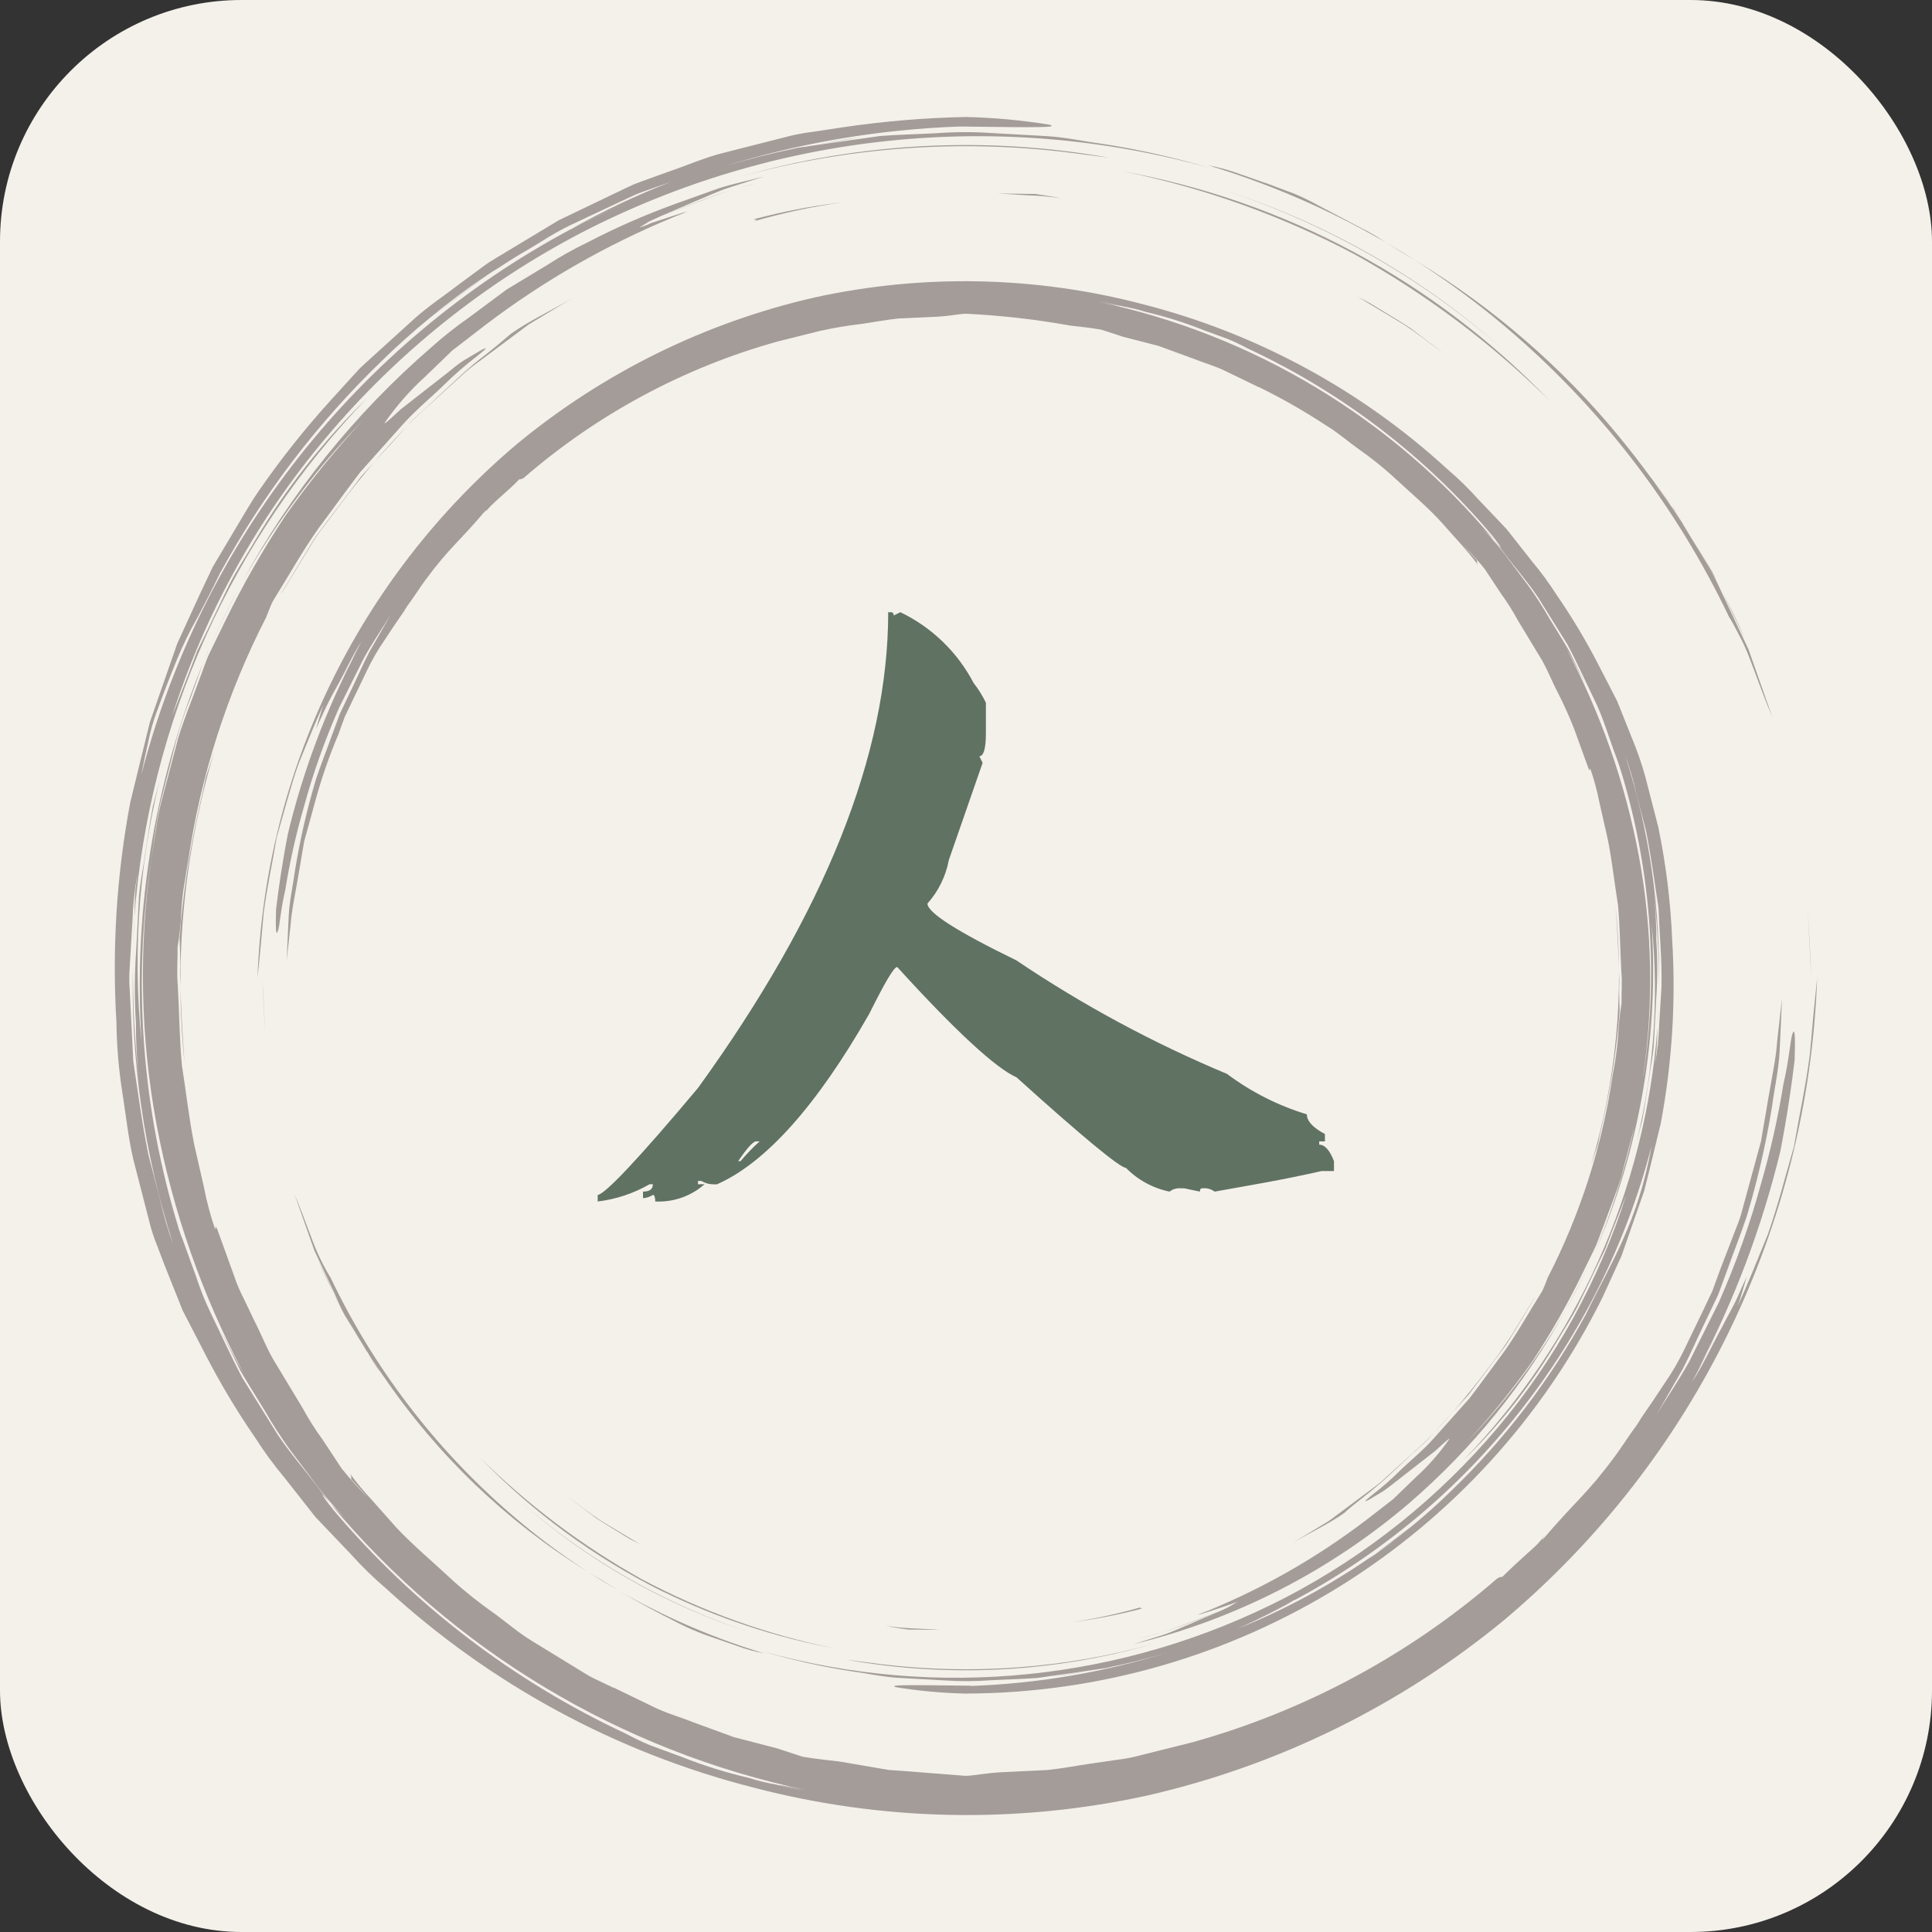
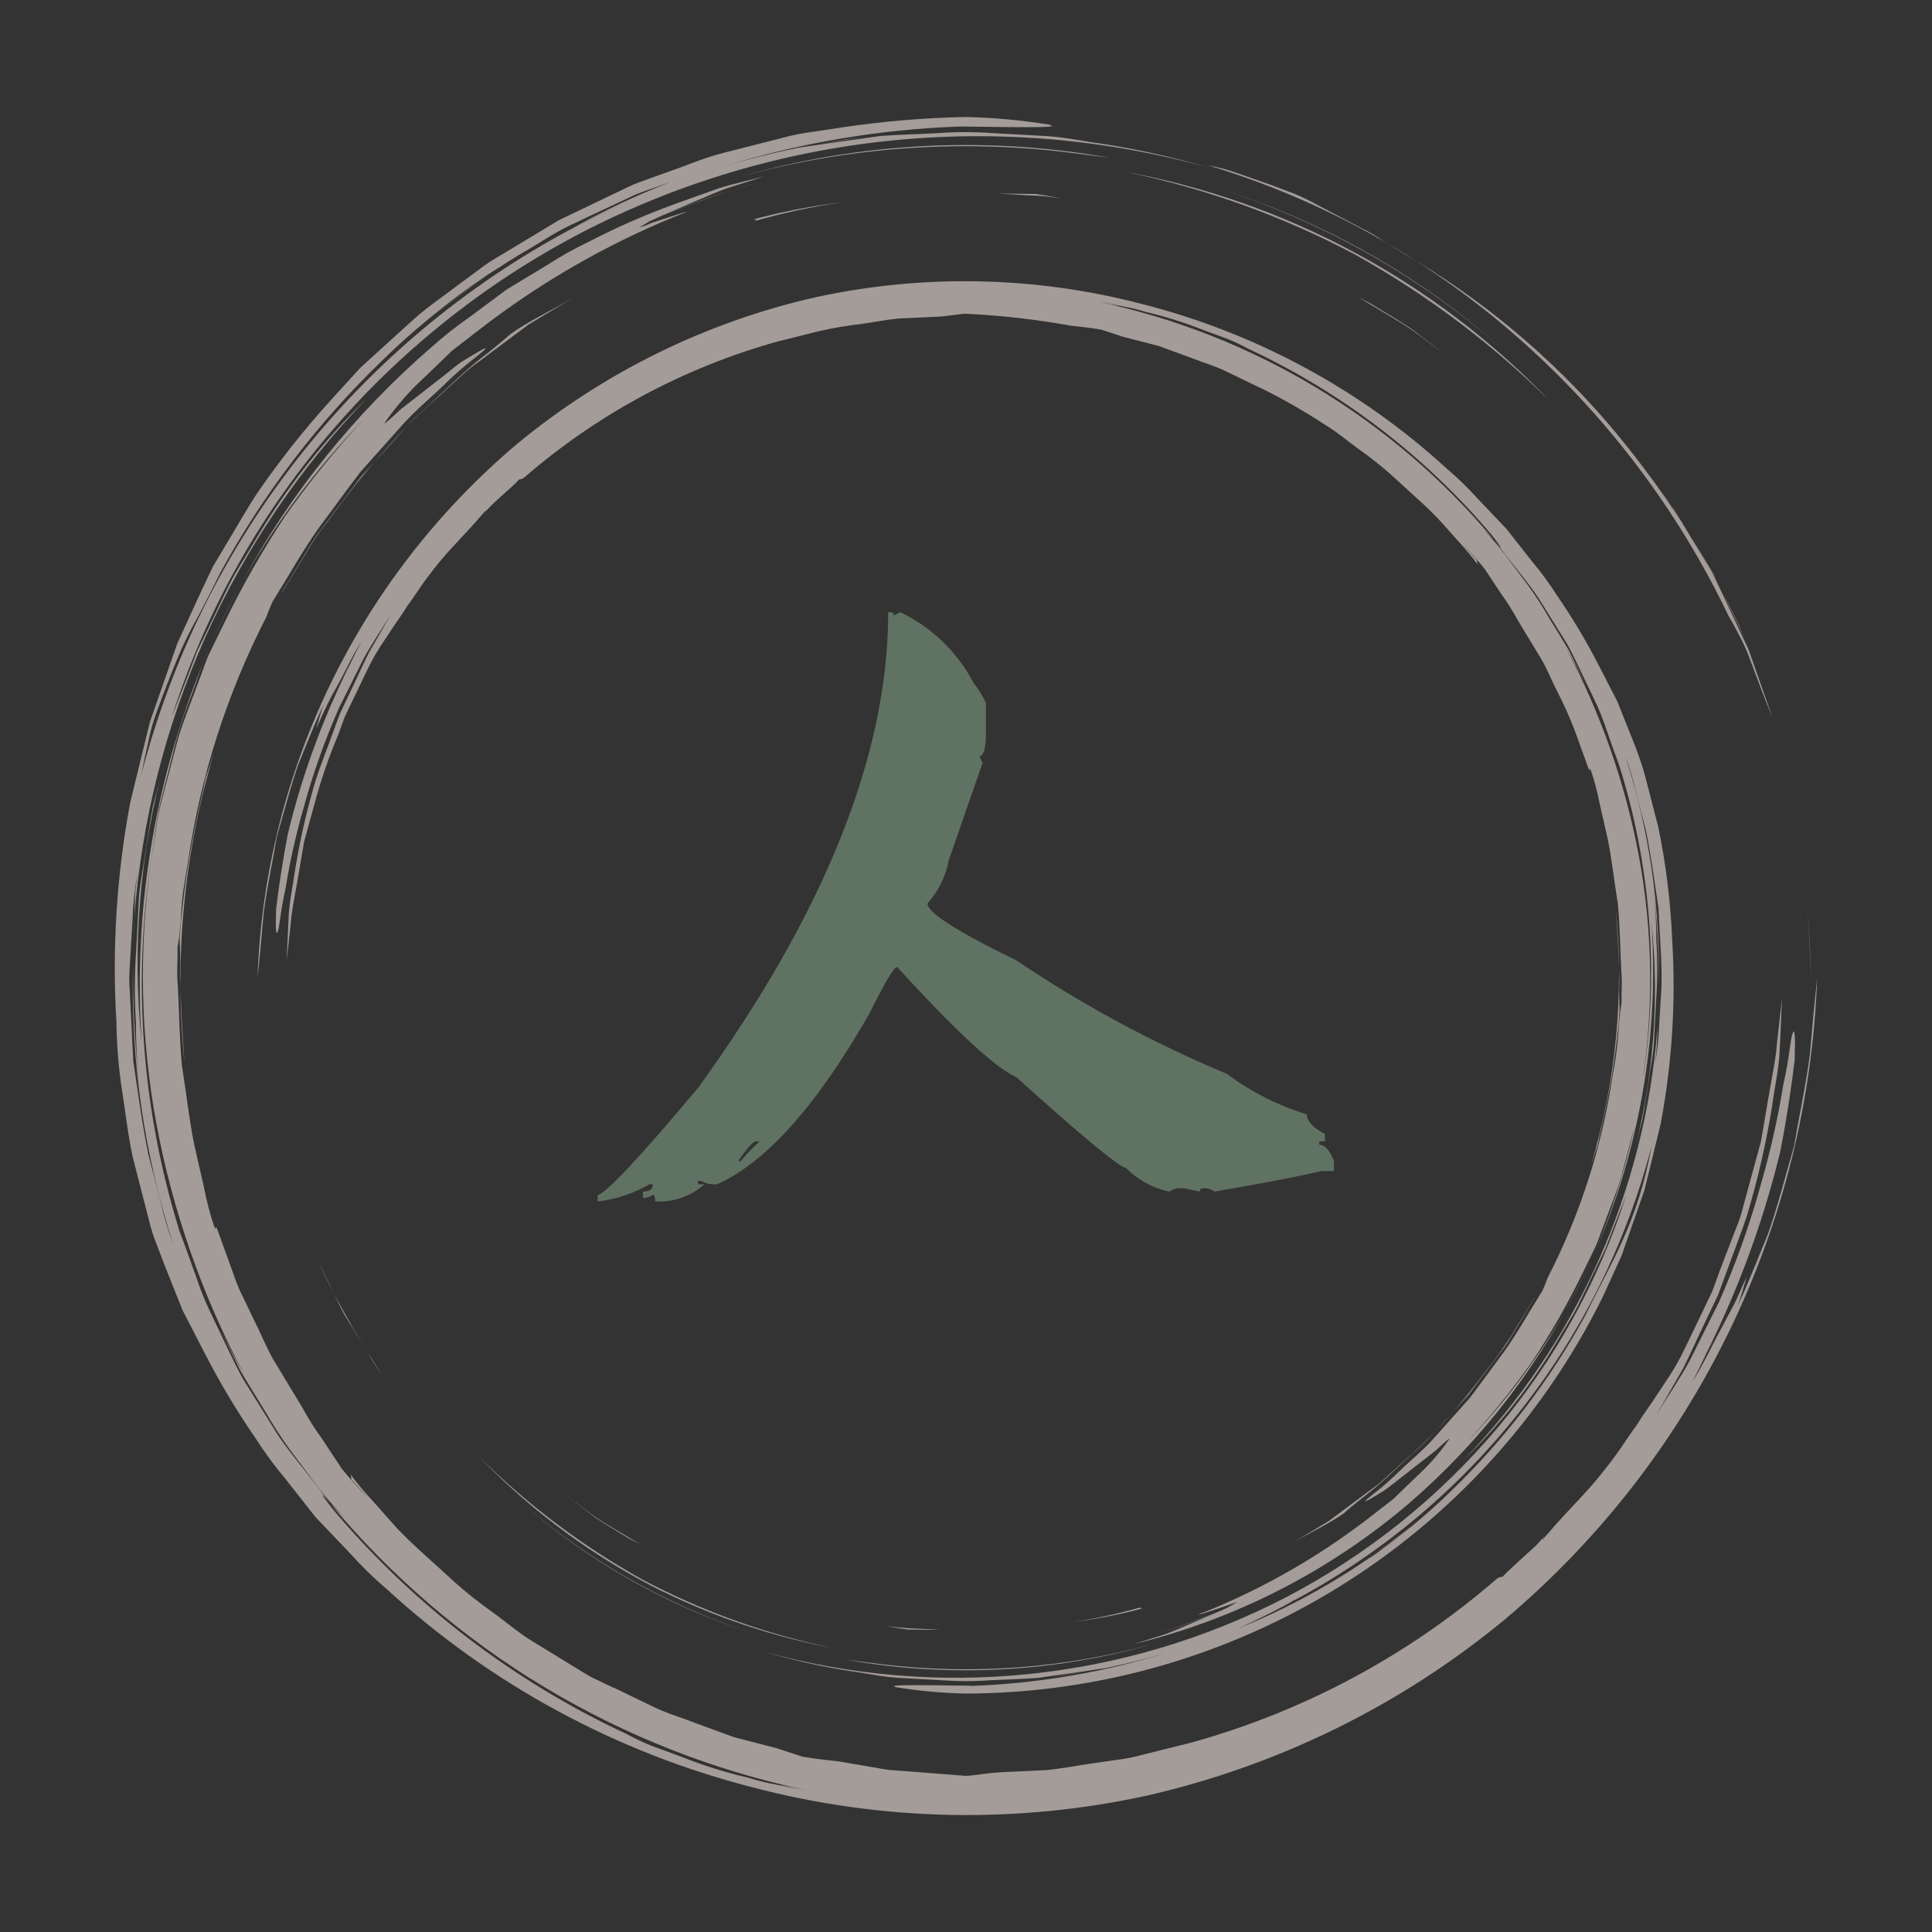
<svg xmlns="http://www.w3.org/2000/svg" height="1024" viewBox="0 0 1024 1024" width="1024">
  <rect x="0" y="0" width="1024" height="1024" fill="#333333" stroke="none" />
-   <rect fill="#f4f1eb" height="1024" rx="128" width="1024" />
  <path d="m471.94 324.48c1.26 0 1.73.43 1.73 1.74l3.53-1.74c16.65 7.99 30.27 21.14 38.83 37.51 2.55 3.25 4.73 6.76 6.52 10.48v16.17c0 8.27-1.26 12.18-3.48 12.18l1.74 3.5-17.89 51.46c-1.61 8.6-5.53 16.59-11.35 23.12 0 4.8 15.7 14.83 47.09 30.09 35.15 23.7 72.56 43.86 111.67 60.2 12.76 9.55 27.08 16.81 42.33 21.43 0 3.48 3.06 6.97 9.58 10.44v3.9h-3.04v1.74c3.04 0 5.64 3.06 7.84 8.74v5.23h-6.54c-20.95 4.78-39.7 7.84-56.73 10.91-1.86-1.4-4.2-2.03-6.52-1.74-.9 0-1.26.43-1.26 1.74l-8.28-1.74h-1.73c-2.19-.24-4.38.39-6.11 1.74-8.79-1.81-16.84-6.2-23.12-12.61-3.06 0-22.69-16.12-57.99-47.98-10.91-4.8-32.26-24.43-63.22-58.46-1.79 0-6.57 8.31-14.85 24.86-27.9 48.85-54.93 78.95-80.69 90.32h-1.74c-2.3.03-4.56-.59-6.52-1.79h-1.79v1.74h3.5c-7.19 6.34-16.58 9.63-26.16 9.15 0-2.19-.43-3.5-1.26-3.5-1.55 1.04-3.36 1.64-5.23 1.74v-3.48c3.48 0 5.23-1.26 5.23-3.91h-1.74c-8.45 4.88-17.81 7.99-27.5 9.15v-3.5c3.48 0 21.43-18.76 53.21-56.73 67.2-92.9 100.77-176.65 100.77-252.14l1.16.05zm-79.42 290.96c3.11-3.73 6.48-7.23 10.09-10.48h-1.79c-1.73 0-4.78 3.48-9.58 10.48h1.29z" fill="#607262" />
  <g fill="#a49c98">
    <path d="m177.88 687.43c1.61 3.21 3.04 6.52 4.83 9.67l5.64 9.2 4.53 7.4c-1.12-1.79-2.08-3.59-3.16-5.37s-1.95-3.28-2.94-4.89c-.47-.77-.81-1.58-1.26-2.32-6.3-10.97-12.09-22-17.04-33.13l9.42 19.44z" />
    <path d="m195.31 717.69 4.31 7.03c.74 1.12 1.61 2.17 2.4 3.28-1.83-2.61-3.47-5.27-5.04-7.94-.5-.81-1.11-1.58-1.61-2.36" />
-     <path d="m194.59 716.38c.71 1.26 1.59 2.42 2.33 3.66 3.53 5.42 7.22 10.77 11.06 16.06-2.04-2.68-4.03-5.39-5.95-8.12 2.13 3.06 4.4 6.14 6.69 9.2 29.29 40.76 66.81 74.92 110.14 100.28 12.11 7.66 24.59 14.71 37.41 21.12 7.04 3.81 14.41 6.98 22.01 9.48l12.61 4.4c4.58 1.69 9.3 2.98 14.11 3.85-49.89-15.03-96-40.51-135.26-74.76-39.66-34.49-71.81-76.77-94.44-124.2-3.8-6.23-7.02-12.8-9.61-19.63-3.38-8.99-7-18.75-9.61-24.84 3.66 10.38 7.14 20.3 10.56 29.97 4.36 9.3 8.62 18.38 12.87 27.43 1.73 3.74 3.7 7.36 5.91 10.84 1.39 2.4 2.79 4.8 4.22 7.2l4.87 8.08" />
    <path d="m195.31 717.69-2.45-4c.83 1.26 1.59 2.67 2.45 4" />
-     <path d="m140.67 549.07c-.53-10.09-1.06-20.37-1.61-30.9.34 9.49.96 20.17 1.61 30.9" />
    <path d="m448.48 879.67c54.07 9.65 109.63 6.82 162.44-8.27-46.76 12.85-95.58 16.48-143.72 10.67l-18.7-2.4" />
    <path d="m399.02 865.72c-45.5-14.77-87.53-38.63-123.55-70.12 35.86 31.71 77.94 55.59 123.55 70.12" />
    <path d="m846.95 606.28c1.26-6.3 2.87-12.75 3.47-15.85 3.95-18.02 6.63-36.3 8.01-54.7 0-3.16-.47-9.15-.15-15.87-.37-13.48-1-26.47-1.99-39.21 4.7 46.13.25 92.74-13.09 137.15l3.78-11.52" />
    <path d="m558.16 888.69c8.16-1.39 16.39-2.67 24.23-4.12-.4 0-.77.1-1.12.16-7.65 1.42-15.28 2.94-23.1 3.96" />
    <path d="m514.37 893.46c-35.77-.47-43.86-.5-39.27.83 12.1 1.95 24.31 3.07 36.56 3.34 143.3-.29 274.1-81.64 337.73-210.03l10.09-22.07 8.01-22.97 4.02-11.5 2.94-11.81 5.76-23.69c6.03-32.01 8.08-64.65 6.1-97.16-.82-20.18-3.29-40.26-7.38-60.03-2.52-9.76-4.9-19.02-7.01-27.18-1.9-6.73-4.2-13.35-6.88-19.81-2.64-6.56-5.27-13.15-7.9-19.77-3.27-6.35-6.55-12.72-9.83-19.09-6.6-12.86-14.02-25.27-22.23-37.17-3.93-6.16-8.25-12.05-12.95-17.65-4.53-5.76-9.09-11.52-13.64-17.32l-15.32-16.11c-4.97-5.56-10.33-10.77-16.02-15.59-45.76-42.01-101.19-72.04-161.37-87.43-56.86-14.94-116.46-16.18-173.89-3.62-57.98 13.22-112.06 39.84-157.9 77.72-83.69 70.64-133.63 173.36-137.5 282.81 1.08-9.71 2.17-21.51 3.28-34.32 1.61-12.75 4.61-26.4 6.91-40.05 3.88-13.35 7.29-26.82 11.54-38.87 4.84-11.86 9.15-22.76 13.28-31.4-1.58 4.19-2.67 8.56-4.02 12.81 1.87-3.78 5.36-12.41 10.44-21.27s9.42-18.97 13.77-25.05c-3.35 5.71-6.3 12.61-10.09 19.04l7.07-13.11c-15.89 30.34-27.99 62.52-36.04 95.81-3.16 16.21-5.17 30.58-6.3 40.14-.3 9.64-.13 14.5.83 11.9 1.17-2.52 1.39-10.78 4.1-22.38 2.37-14.75 5.64-29.34 9.8-43.7 4.91-18.03 11.18-35.66 18.75-52.75 4.31-8.65 8.65-17.33 12.9-25.84 4.56-8.31 9.86-15.99 14.5-23.55-3.81 6.63-7.65 13.33-11.52 20.08-3.59 7-6.76 14.35-10.29 21.61-1.73 3.63-3.48 7.31-5.23 10.98l-4.25 11.52c-2.76 7.75-5.86 15.44-8.46 23.31-4.75 15.83-8.46 31.95-11.09 48.26-1.11 8.09-2.94 16.06-3.34 24.05s-.72 15.87-1.08 23.63c.78-7.07 1.42-12.95 2.14-19.4.43-6.48 1.98-13.62 3.78-23.95l3.34-19.62 5.27-19.16c3.39-12.8 7.68-25.35 12.83-37.54 1.12-3.13 2.26-6.19 3.35-9.23 1.4-2.91 2.76-5.8 4.12-8.65 2.74-5.7 5.42-11.35 8.08-16.79 2.62-5.44 5.67-10.66 9.11-15.62 3.28-5.04 6.59-9.95 9.98-14.79 1.16-1.99 2.44-3.91 3.85-5.74 2.72-3.78 5.04-7.56 7.88-11.35 12.49-16.89 16.73-18.97 31.83-36.74.3 0-.16.72-1 1.8 4.31-5.71 13.33-12.33 18.7-18.17.91 0 1.8-.3 2.52-.87 38.88-33.7 84.76-58.35 134.33-72.16l22.29-5.57c7.38-1.66 14.84-2.92 22.35-3.78 6.3-.91 12.75-2.17 19.3-2.85l20.03-.93c6.8-.3 12.8-1.61 15.99-1.61 18.58.9 37.09 3 55.4 6.3 3.16.4 9.92 1 16.24 2.13l11.62 3.78 18.78 4.84 18.1 6.63c5.95 2.38 12.18 4.06 17.88 6.95l17.2 8.33v-.1c12.3 6.02 24.21 12.82 35.64 20.36 6.18 3.69 11.69 8.59 17.65 12.81 5.9 4.14 11.55 8.63 16.93 13.43 9.82 9.15 19.68 17.33 27.34 25.97 6.3 7.22 12.99 14.09 18.66 21.82-.5-.74-.72-1.63-.64-2.52-2.33-2.6-5.14-5.7-7.93-8.74 4.7 4.87 9.03 9.42 12.09 13.35l8.46 12.81c3.32 4.56 6.34 9.34 9.03 14.3l11.26 18.62c3.93 6.11 6.45 12.99 9.8 19.44 3.33 6.47 6.32 13.11 8.95 19.89l7.44 20.57c1.11 2.23.72.16.87-.15 2.14 6.1 3.82 12.34 5.04 18.68l4.31 18.97c2.29 11.41 3.54 23.1 5.4 34.71 1.11 11.71 1.17 23.56 1.8 35.4.55 5.58 0 11.2.13 16.79-.53 3.08-1.02 7.03-1.49 11.66-.4 8.89-1.48 17.74-3.23 26.47-5.5 37.41-17.11 73.67-34.38 107.31-1.26 3.23-2.23 5.8-3 7.25-6.95 11.07-13.09 22.14-20.17 32.07-6.3 8.43-12.3 16.89-18.38 24.77-6.63 7.41-13.01 14.51-18.91 21.17s-12.46 11.8-17.76 16.98c-4.59 4.58-9.48 8.86-14.62 12.81-5.12 4.08-4.78 4.31-1.39 2.4l7.06-4.25c2.82-1.89 5.85-4.43 9.11-6.93 6.51-5.04 13.43-10.5 18.7-14.6 4.74-4.43 7.82-7.14 7.07-5.91-5.13 7.37-11.08 14.14-17.74 20.17l-11.99 11.59c-4.67 3.63-9.61 7.45-14.81 11.46-25.36 19.27-53.1 35.17-82.54 47.33-19.16 7.22 14.26-3.91 14.88-4.5-3.06 2.07-6.33 3.81-9.76 5.21-10.09 3.69-20.17 7.88-30.41 11.13 5.04-1.51 9.98-3.29 14.73-5.04l15.28-5.86c-4.27 1.87-9.15 3.78-14.22 6.08-5.04 2.02-10.16 4.56-15.47 6.23l-15.25 4.78c54.07-13.14 104.27-38.87 146.52-75.07 33.17-28.69 60.99-63.02 82.2-101.41-14.33 25.04-31.69 48.21-51.69 69 12.3-13.28 23.71-27.35 34.17-42.12 10.02-15.14 19.02-30.93 26.93-47.26l6.01-12.27c2.04-4.08 3.29-8.48 5.04-12.71 3.06-8.59 6.66-16.99 9.3-25.73l7-26.54c1.2-4.24 2.08-8.56 2.63-12.92-5.04 27.17-12.92 53.74-23.5 79.26 23.72-54.87 33.99-114.61 29.97-174.25 4.34 41.88.86 84.2-10.26 124.81l5.33-20.51c1.36-6.95 2.27-14.01 3.42-21.02.9-7.03 2.6-14.01 2.82-21.14l1.11-21.33c.76-10.55.81-21.15.13-31.71.01-8.92-.47-17.84-1.45-26.71 1.95 17.16 2.86 34.42 2.72 51.69 1.07-41.66-4.93-83.19-17.74-122.84 2.37 6.37 4.3 12.89 5.77 19.53 1.68 6.63 3.4 13.29 5.17 19.97 2.76 13.54 4.59 27.4 6.67 41.16.53 13.87 1.92 27.86 1.58 41.67-.43 6.88-.83 13.77-1.26 20.61-.21 6.77-.93 13.51-2.17 20.17.85-6.29 1.27-12.63 1.26-18.97-6.46 85.96-42.78 166.96-102.67 228.96 19.27-18.71 35.95-39.91 49.6-63.04 3.68-6.3 7.84-12.49 11.13-19.09 3.29-6.59 6.39-13.26 9.52-19.77 1.6-3.25 3.17-6.48 4.72-9.69 1.28-3.31 2.54-6.59 3.78-9.83 2.52-6.44 4.98-12.71 7.38-18.82-14.42 45.1-37.55 86.94-68.08 123.15-31.24 37.02-69.4 67.59-112.35 89.99-85.43 44.22-184.45 54.44-277.12 28.61 15.62 4.63 31.54 8.19 47.64 10.64 8.08 1.08 16.06 2.91 24.23 3.38l24.43 1.36c8.16.54 16.34.51 24.5-.1 8.18-.43 16.39-.59 24.57-1.19l24.43-3.48c2.38-.34 4.77-.72 7.14-1.06.55-.09 1.11-.16 1.65-.28l-.53.13c1.26-.21 2.66-.37 3.96-.59l1.65-.4c10.31-2.13 20.46-4.74 30.53-7.74-33.79 10.49-68.82 16.42-104.17 17.65m356.54-323.26c5.61-38.79 4.82-78.23-2.32-116.77-7.17-38.33-20.12-75.34-38.4-109.78 3.35 5.7 6.78 12.46 10.51 19.7l-9.01-18.41c-3.42-5.91-7.12-11.66-10.64-17.51-3.39-5.93-7.1-11.67-11.09-17.21l-12.3-16.39c-5.08-6.58-10.62-12.78-16.58-18.57 2.17 2.19 7.12 7.19 10.75 10.82-53.82-64.49-127.79-108.99-209.98-126.31 6.39 1.26 9.48 1.98 12.47 2.36-4.27-.93-8.46-2.36-12.86-2.98 4.8.66 9.43 2.17 14.09 3.19 3.95.69 7.86 1.64 11.69 2.85 10.27 2.4 20.35 5.56 30.16 9.46 4.61 1.68 9.01 3.32 13.17 4.83 3.82 1.58 7.55 3.35 11.18 5.31 49.61 23.15 93.6 56.82 128.91 98.66 7.35 9.29 5.04 7.34 1.26 2.52l5.82 7.75c5.8 7.56 12.15 14.85 17.54 22.91l15.47 24.82c5.17 9.67 9.58 19.7 14.38 29.48 4.8 9.77 7.68 20.37 11.59 30.5 1.11 3.1 2.19 6.23 3.1 9.39 15.38 51.62 19.2 105.99 11.18 159.25m-170.72 272.02 1.64-.98zm23.74-15c2.7-2.02 5.37-4.08 8.08-6.08l16.39-12.41c-7.91 6.56-16.07 12.72-24.47 18.48m-37.72 20.73-.44.3c93.97-50.25 162.65-137.49 189.45-240.62-7.31 40.85-22.19 62.83-34.66 88.78-18.93 34.77-43.08 66.43-71.6 93.88-6.59 6.51-13.48 12.61-20.52 18.41-27.99 22.75-59.24 41.16-92.71 54.61 12.2-5.48 25.88-12.49 30-15.13-7.93 4.16-16.05 7.94-24.23 11.56 8.24-3.68 16.46-7.44 24.67-11.86m-38.74 17.77c-4.5 1.79-9.08 3.4-13.64 5.04 4.56-1.59 9.11-3.23 13.64-5.04" />
    <path d="m878.99 523.47c-.16 7.14-.1 14.28-.66 21.36.43-6.91.58-14.07.66-21.36" />
    <path d="m845.21 663.63c-4.68 10.72-10.09 21.05-15.81 31.27 5.86-10.12 11.13-20.55 15.81-31.27" />
    <path d="m749.44 769.77c2.4-2.27 5.04-4.43 7.4-6.92l7.01-7.75c4.77-5.18 9.63-10.5 14.5-15.83l13.02-17.27 6.39-8.5c2.02-2.87 3.68-5.93 5.51-8.82l10.11-16.86h-.1c-4.06 6.67-8.12 13.33-12.18 19.97-4.18 6.53-8.7 12.85-13.54 18.91-9.26 12.37-19.29 24.14-30.04 35.24-5.37 5.51-11.35 10.44-16.96 15.68l-8.55 7.75c-2.94 2.52-6.14 4.63-9.18 6.97l-18.48 13.79-19.74 11.94c10.09-5.95 19.91-10.5 27.74-16.06 5.77-5.37 14.41-11.22 23.15-19.38 4.4-4.06 9.05-8.4 13.87-12.9" />
-     <path d="m610.19 866.81c1.8-.38 3.48-1 5.23-1.53-3.72 1.17-7.46 2.21-11.35 3.06l6.05-1.53" />
    <path d="m351.12 843.43c28.91 14.17 59.62 24.35 91.27 30.26-35.59-7.23-69.95-19.54-102.03-36.56-31.44-17.53-60.36-39.25-85.95-64.56 27.96 28.98 60.67 52.97 96.71 70.93" />
    <path d="m567.57 859.86c12.76-1.57 25.4-4.01 37.82-7.31-.32-.19-2.38 0-.1-.84-12.36 3.56-24.94 6.29-37.66 8.16" />
    <path d="m469.7 861.69c4.49 1.11 8.42 1.49 11.43 1.99l16.73.19c-9.35-.81-18.82-.55-28.15-2.19" />
    <path d="m338.88 818.26-19.47-11.69c-6.42-4.03-12.24-8.82-18.34-13.2 4.82 3.63 9.72 7.35 14.7 11.16 5.21 3.44 10.75 6.63 16.21 10.09 1.39.9 3.78 2.11 6.88 3.68" />
    <path d="m902.66 295.47.37.66c2.26 3.88 4.72 7.69 6.85 11.62-.77-1.58-1.49-3.16-2.33-4.65l-6.76-11.09-4.37-7.14c1.8 2.91 3.44 5.85 5.17 8.82.37.62.74 1.26 1.11 1.83" />
    <path d="m892.17 277.95 4.22 6.91c-1.42-2.29-2.76-4.63-4.22-6.91" />
    <path d="m892.17 277.95-4.95-8.09c-.49-.74-1.08-1.42-1.59-2.17 2.08 3.13 4.06 6.3 5.98 9.46.19.28.4.53.58.81" />
    <path d="m913.34 314.71c-.25-.49-.49-.98-.74-1.46 4.29 8.22 8.46 16.49 12.06 24.84l-11.32-23.37z" />
    <path d="m916.34 326.82c1.17 1.74 2.94 4.97 5.04 9.08 2.55 4.66 4.72 9.51 6.51 14.51 4.06 10.82 8.41 22.54 11.56 29.88-4.4-12.47-8.59-24.39-12.68-36.04-5.24-11.18-10.38-22.07-15.49-32.95-2.38-5.24-5.15-10.29-8.27-15.13l-1.46-2.52c-2.76-4.56-5.51-9.14-8.31-13.77-.58-.9-1.11-1.83-1.65-2.74-4.89-7.56-10.09-14.98-15.44-22.34 3.23 4.25 6.45 8.5 9.48 12.87-.78-1.15-1.46-2.33-2.32-3.44-2.67-3.57-5.45-7.25-8.18-10.92-1.02-1.38-2.06-2.76-3.13-4.15l-.15-.25.15.19c-6.3-8.41-12.92-16.73-19.84-24.82-30.82-35.82-67.42-66.23-108.27-89.98l-10.91-6.76c-3.49-2.4-7.16-4.54-10.97-6.39l-23.08-12.18c-4.07-2.26-8.25-4.31-12.53-6.14l-13.96-5.24-15.22-5.31c-5.51-2.04-11.19-3.61-16.97-4.68 59.98 18.08 115.42 48.72 162.63 89.89 47.66 41.47 86.28 92.3 113.46 149.33" />
    <path d="m909.85 307.74c.9 1.83 1.85 3.66 2.74 5.48-.96-1.83-1.76-3.68-2.74-5.48" />
    <path d="m958.07 481.03c.64 12.18 1.26 24.5 1.93 37.14-.4-11.43-1.15-24.21-1.93-37.14" />
    <path d="m588.02 83.61c-65.01-11.59-131.8-8.19-195.3 9.92 56.22-15.44 114.92-19.79 172.8-12.81l22.48 2.89" />
    <path d="m647.5 100.35c54.72 17.75 105.26 46.43 148.56 84.3-43.12-38.12-93.72-66.83-148.56-84.3" />
    <path d="m109.01 412.26c-1.45 7.56-3.44 15.32-4.16 19.06-4.74 21.66-7.96 43.63-9.64 65.75 0 3.78.59 11.01.19 19.09.44 16.19 1.26 31.87 2.4 47.14-5.64-55.45-.29-111.48 15.75-164.86l-4.53 13.87" />
    <path d="m959.18 559.42c-1.95 15.34-5.55 31.74-8.33 48.17-4.65 16.05-8.75 32.21-13.87 46.65-5.82 14.26-11.01 27.37-15.96 37.82 1.87-5.04 3.21-10.29 4.83-15.38-1.15 2.23-2.82 5.93-4.78 10.5-1.95 4.58-5.04 9.61-7.78 15.13-5.93 10.72-11.35 22.81-16.55 30.13 4.03-6.88 7.56-15.13 12.06-22.91l-8.52 15.77c19.11-36.48 33.67-75.17 43.36-115.2 3.78-19.5 6.2-36.76 7.56-48.23.37-11.6.15-17.45-1-14.32-1.4 3.1-1.65 12.96-4.93 26.9-2.86 17.73-6.79 35.28-11.77 52.53-5.92 21.66-13.45 42.85-22.53 63.39-5.21 10.41-10.41 20.85-15.51 31.06-5.51 9.98-11.88 19.21-17.42 28.3l13.87-24.14c4.31-8.4 8.12-17.23 12.37-25.97l6.3-13.21c1.68-4.61 3.39-9.24 5.12-13.87 3.32-9.3 7.03-18.56 10.16-28.01 5.71-19.02 10.17-38.39 13.35-57.99 1.26-9.76 3.5-19.31 4-28.92.49-9.61.9-19.09 1.26-28.42-.96 8.56-1.74 15.56-2.6 23.34-.5 7.78-2.36 16.39-4.5 28.83l-4.02 23.59-6.3 23.06-3.14 11.52c-.92 3.88-2.16 7.68-3.72 11.35l-8.56 22.26c-1.36 3.74-2.71 7.44-4.03 11.09-1.68 3.5-3.33 6.98-4.95 10.41l-9.71 20.17c-3.14 6.55-6.8 12.83-10.97 18.78-3.91 6.03-7.91 11.96-12 17.79-1.39 2.4-2.94 4.71-4.63 6.91-3.25 4.55-6.05 9.08-9.46 13.64-15 20.3-20.11 22.81-38.27 44.12-.34 0 .21-.84 1.19-2.17-1.39 1.61-2.94 3.5-4.77 5.36l-6.04 5.48c-4.12 3.78-8.33 7.56-11.66 11.01-1.08.01-2.12.38-2.98 1.05-46.75 40.5-101.91 70.11-161.5 86.7l-26.78 6.69c-4.4 1.23-8.89 2.1-13.43 2.61l-13.45 1.95c-7.65 1.11-15.32 2.61-23.21 3.42-7.9.38-15.94.74-24.09 1.15-8.16.4-15.37 1.93-19.21 1.92l-32.07-2.52-8.31-.59c-2.81-.37-5.61-.96-8.48-1.42l-17.73-3.04c-3.78-.49-11.94-1.26-19.53-2.52l-13.98-4.56-22.57-5.85-21.78-7.97c-7.14-2.85-14.62-4.89-21.43-8.35l-20.68-10.01v.13c-3.42-1.64-6.94-3.32-10.56-5.04-3.57-1.76-6.93-4.1-10.5-6.19l-21.75-13.33c-7.44-4.46-14.07-10.31-21.17-15.41-7.09-5-13.89-10.39-20.37-16.15-10.79-10.09-21.67-19.19-30.56-28.61l-12.61-14.22c-4.36-4.61-8.43-9.5-12.18-14.62.61.9.87 1.99.74 3.08 2.67 2.95 5.82 6.44 8.99 9.9-4.91-4.91-9.57-10.06-13.96-15.44-3.29-4.95-6.69-10.09-10.17-15.41-4.01-5.48-7.64-11.23-10.88-17.2l-13.51-22.38c-4.74-7.34-7.78-15.59-11.77-23.37l-5.65-11.81c-2.03-3.88-3.74-7.91-5.12-12.06l-8.95-24.76c-1.26-2.67-.84-.21-1.05.19-2.54-7.3-4.53-14.78-5.98-22.38-1.74-7.56-3.48-15.17-5.21-22.81-2.74-13.73-4.25-27.74-6.48-41.74-1.34-14.04-1.39-28.3-2.19-42.56-.66-6.72 0-13.45-.13-20.17.64-3.72 1.26-8.46 1.76-14.02.15-5.33.58-10.64 1.26-15.92.84-5.27 1.71-10.56 2.6-15.87 6.62-44.98 20.58-88.57 41.33-129.03 1.53-3.87 2.7-6.97 3.63-8.69 8.33-13.33 15.72-26.63 24.18-38.56 7.56-10.09 14.84-20.31 22.13-29.78l22.79-25.53c7.2-7.9 14.96-14.2 21.33-20.42 5.55-5.5 11.44-10.64 17.65-15.38 6.16-4.9 5.74-5.21 1.65-2.91-2.04 1.15-4.97 2.94-8.48 5.04-3.52 2.11-7.01 5.33-10.97 8.35-7.82 6.1-16.19 12.61-22.47 17.54-5.71 5.33-9.43 8.61-8.52 7.1 6.17-8.87 13.33-17.02 21.33-24.29 4.56-4.4 9.33-9.03 14.38-13.87l17.79-13.72c30.49-23.16 63.85-42.28 99.24-56.88 11.46-4.46 7.25-3.14 0-.77l-11.56 3.78c-2.03.97-4.14 1.77-6.3 2.38l5.46-3.34c2.14-.98 4.4-2.02 6.78-3.08 12.03-4.43 23.87-9.35 36.04-13.2-6.08 1.8-11.99 3.96-17.65 6.1l-17.49 6.72 16.21-7c6.05-2.4 12.22-5.46 18.6-7.48l18.24-5.79c-8.03 2.11-16.19 3.78-24.12 6.3l-23.49 8.41c-15.64 5.69-30.89 12.38-45.66 20.05-7.51 3.6-14.79 7.68-21.78 12.2l-21.43 12.95-20.05 14.89c-6.83 4.77-13.38 9.94-19.59 15.49-40.9 35.31-75.07 77.74-100.86 125.23 17.63-31.38 39.22-60.37 64.22-86.26-14.79 15.96-28.51 32.87-41.06 50.64-12.05 18.2-22.87 37.17-32.39 56.81l-7.2 14.75c-2.52 4.89-3.97 10.17-6.01 15.25-3.69 10.31-7.99 20.45-11.18 30.94l-8.41 31.9c-1.5 5.31-2.6 10.72-3.29 16.19l-2.6 16.39c-6.71 46.62-5.76 94.02 2.82 140.33 8.62 46.08 24.19 90.57 46.18 131.97-4.06-6.85-8.16-14.98-12.61-23.68l10.84 22.13c4.1 7.1 8.55 14.02 12.8 21.04 4.08 7.12 8.53 14.03 13.33 20.7l14.79 19.68c6.11 7.9 12.77 15.36 19.93 22.31-2.6-2.6-8.59-8.62-12.92-12.99 64.66 77.52 153.57 130.97 252.37 151.71-7.69-1.46-11.41-2.36-15-2.85 5.12 1.15 10.17 2.87 15.44 3.59-5.76-.81-11.35-2.6-16.93-3.78-4.76-.83-9.46-1.98-14.07-3.44-12.34-2.87-24.46-6.66-36.23-11.35l-15.83-5.82c-4.59-1.89-9.08-4.02-13.45-6.38-59.63-27.84-112.5-68.3-154.95-118.59-8.82-11.18-6.05-8.82-1.45-3.06-2.32-3.1-4.66-6.21-7.01-9.33-6.97-9.11-14.6-17.88-21.08-27.55-6.16-9.9-12.34-19.83-18.57-29.85-6.23-11.6-11.54-23.65-17.3-35.43-2.8-5.92-5.22-12.01-7.26-18.23l-6.67-18.47c-1.91-4.69-3.5-9.51-4.77-14.41.56 2.49 1.3 4.93 2.21 7.31-19.53-63.28-24.53-130.15-14.62-195.64 1.55-9.58 2.52-19.3 4.59-28.82l7.16-28.3c2.27-9.47 5.22-18.76 8.82-27.81 3.48-9.09 6.23-18.51 10.33-27.34-28.49 65.97-40.81 137.8-35.93 209.49-5.23-50.34-1.05-101.21 12.33-150.02-2.13 8.2-4.27 16.43-6.42 24.67-1.64 8.35-2.72 16.83-4.1 25.21-1.08 8.46-3.13 16.83-3.4 25.39l-1.34 25.67c-.91 12.69-.96 25.43-.15 38.12-.02 10.73.57 21.45 1.74 32.11-2.34-20.65-3.44-41.42-3.28-62.2-1.29 50.09 5.92 100.04 21.32 147.73-2.84-7.65-5.16-15.49-6.93-23.46-2.06-7.97-4.14-15.98-6.23-24.03-3.32-16.25-5.51-32.92-7.99-49.47l-1.26-25.1-.62-12.52c-.34-4.16-.34-8.34 0-12.49.49-8.29.97-16.54 1.46-24.76.24-8.17 1.12-16.3 2.61-24.33-.38 3.78-1.12 7.48-1.26 11.35s-.24 7.63-.37 11.5c7.78-103.31 51.43-200.65 123.4-275.17-23.16 22.52-43.21 48.02-59.63 75.84-4.4 7.65-9.42 15.03-13.39 22.94-3.97 7.92-7.67 15.92-11.43 23.75l-5.67 11.62c-1.51 3.99-3.01 7.95-4.5 11.86-3.04 7.73-5.98 15.3-8.82 22.69 17.33-54.23 45.15-104.53 81.88-148.03 37.53-44.56 83.4-81.35 135.05-108.29 102.68-53.15 221.67-65.43 333.04-34.38-18.78-5.57-37.91-9.86-57.27-12.82-9.69-1.26-19.31-3.48-29.1-4.03l-29.39-1.64c-9.82-.66-19.67-.62-29.48.13-9.82.49-19.69.71-29.51 1.46-9.77 1.4-19.56 2.79-29.36 4.16-2.87.44-5.74.87-8.61 1.26-.66.1-1.26.21-1.98.34l.64-.15c-1.59.24-3.19.43-4.78.71l-1.95.49c-12.41 2.52-24.63 5.7-36.74 9.29 40.63-12.56 82.74-19.67 125.24-21.14 42.99.58 52.72.59 47.2-1-14.54-2.35-29.22-3.7-43.95-4.05-21.87.42-43.68 2.24-65.32 5.45l-16.04 2.43c-5.34.64-10.63 1.69-15.81 3.13l-31.05 7.9c-10.35 2.52-20.06 6.91-30.07 10.26l-14.88 5.4c-4.97 1.74-9.54 4.37-14.32 6.51l-28.33 13.58-26.73 16.09c-4.4 2.79-9.03 5.18-13.17 8.27l-12.52 9.24c-8.16 6.3-16.87 11.99-24.52 18.91l-22.91 20.79-5.7 5.23-5.21 5.7-10.39 11.43c-13.83 15.27-26.64 31.43-38.35 48.39-5.74 8.56-10.75 17.65-16.12 26.47l-7.93 13.33-6.63 14.04-12.15 26.54-9.63 27.62-4.83 13.87-3.5 14.22-6.95 28.48c-7.25 38.49-9.71 77.73-7.31 116.82.14 11.87 1.11 23.71 2.89 35.45 1.99 12.27 3.25 24.92 5.98 36.7 3.01 11.72 5.89 22.88 8.41 32.68 1.08 4.54 2.51 8.98 4.29 13.3l4 10.5c3.16 7.9 6.3 15.81 9.49 23.78 3.93 7.61 7.88 15.25 11.84 22.93 7.93 15.46 16.85 30.39 26.71 44.69 4.72 7.4 9.91 14.49 15.56 21.21l16.39 20.83 18.43 19.31c5.98 6.69 12.41 12.95 19.25 18.76 55.01 50.5 121.66 86.61 194.01 105.1 68.35 17.97 140 19.45 209.04 4.34 69.69-15.93 134.69-47.95 189.79-93.51 100.62-84.92 160.67-208.4 165.33-339.99-1.26 11.66-2.61 25.86-3.93 41.25m-673.91-430.83-1.92 1.17c.66-.38 1.26-.78 1.92-1.17m-28.52 18.06c-3.25 2.4-6.45 4.89-9.71 7.29l-19.74 14.9c9.56-7.88 19.38-15.28 29.45-22.19m-178.2 246.62c1.02-5.32 2.49-10.54 4.37-15.62 3.53-9.77 7.03-18.7 10.45-27.13 3.3-8.13 7.14-16.03 11.5-23.65 4-7.56 7.87-15.13 11.65-22.94 22.75-41.8 51.77-79.87 86.04-112.88 7.93-7.82 16.21-15.13 24.7-22.14l29.26-21.95c2.8-2.07 5.77-3.78 8.71-5.65 3.1-2.04 6.22-4.03 9.37-5.95 4.31-2.52 8.65-5.04 12.9-7.72 5.09-3.26 10.37-6.21 15.81-8.82h.1c5.46-2.67 11.07-5.21 16.68-7.88s11.35-5.29 17.13-7.99c5.98-2.32 12.18-4.36 18.44-6.61-18.24 7.08-35.95 15.45-53.01 25.04 9.52-5.04 19.28-9.57 29.1-13.87-9.9 4.43-19.78 8.95-29.64 14.26l.55-.37c-113.04 60.33-195.66 165.23-227.81 289.26 1.19-6.08 2.42-11.84 3.69-17.36m286.57-298.97c-5.51 1.92-10.98 3.87-16.39 6.04 5.45-2.14 10.94-4.08 16.39-6.04" />
    <path d="m456.2 72.73c-9.81 1.65-19.63 3.23-29.11 4.98.44-.09.87-.15 1.26-.21 9.2-1.73 18.38-3.53 27.74-4.77" />
    <path d="m127.08 310.86c.34-.62.66-1.26 1-1.83-.34.59-.66 1.26-1 1.83" />
    <path d="m70.51 511.77c.19-8.56.1-17.15.77-25.66-.49 8.31-.71 16.89-.77 25.66" />
    <path d="m111.12 343.31c4.8-11.13 10.17-21.95 15.96-32.45-5.71 10.63-11.13 21.43-15.96 32.45" />
    <path d="m171.93 278.64 8.4-11.2c11.14-14.87 23.21-29.01 36.14-42.35 6.44-6.63 13.62-12.53 20.37-18.91l10.26-9.33c3.53-3 7.38-5.58 11.03-8.4l22.23-16.58 23.74-14.27c-12.05 7.14-23.95 12.61-33.32 19.31-3.57 3.1-7.78 6.61-12.53 10.41-5.33 4.01-10.44 8.3-15.3 12.86-5.27 4.9-10.88 10.09-16.73 15.53-2.87 2.74-6.05 5.31-8.82 8.31s-5.58 6.19-8.43 9.33l-17.42 19.04-15.73 20.74c-2.59 3.45-5.15 6.85-7.69 10.22-2.45 3.44-4.44 7.12-6.61 10.58-4.25 7.03-8.35 13.87-12.27 20.27h.15c4.89-8.01 9.77-15.99 14.62-23.95 2.33-4.05 4.96-7.92 7.88-11.56" />
    <path d="m387.11 100.94.24-.06z" />
    <path d="m393.67 99.03c-2.17.47-4.19 1.26-6.3 1.83 4.46-1.4 8.96-2.66 13.54-3.66z" />
    <path d="m718.01 134.82c37.81 21.06 72.57 47.16 103.34 77.6-60.65-63.3-139.74-105.83-225.98-121.56 42.77 8.7 84.08 23.51 122.64 43.96" />
    <path d="m444.88 107.41c-15.31 1.89-30.48 4.84-45.39 8.82.4.24 2.89 0 .15 1.05 14.85-4.29 29.97-7.57 45.26-9.82" />
    <path d="m545.62 103.57c5.67.13 11.33.68 16.92 1.64-5.37-1.26-10.09-1.79-13.73-2.4l-20.11-.24z" />
    <path d="m719.81 157.43 23.4 14.07c7.72 4.83 14.73 10.67 22.04 15.85-5.78-4.38-11.67-8.85-17.65-13.41-6.3-4.15-12.92-7.97-19.53-12.06-1.61-1.11-4.55-2.52-8.24-4.44" />
  </g>
</svg>